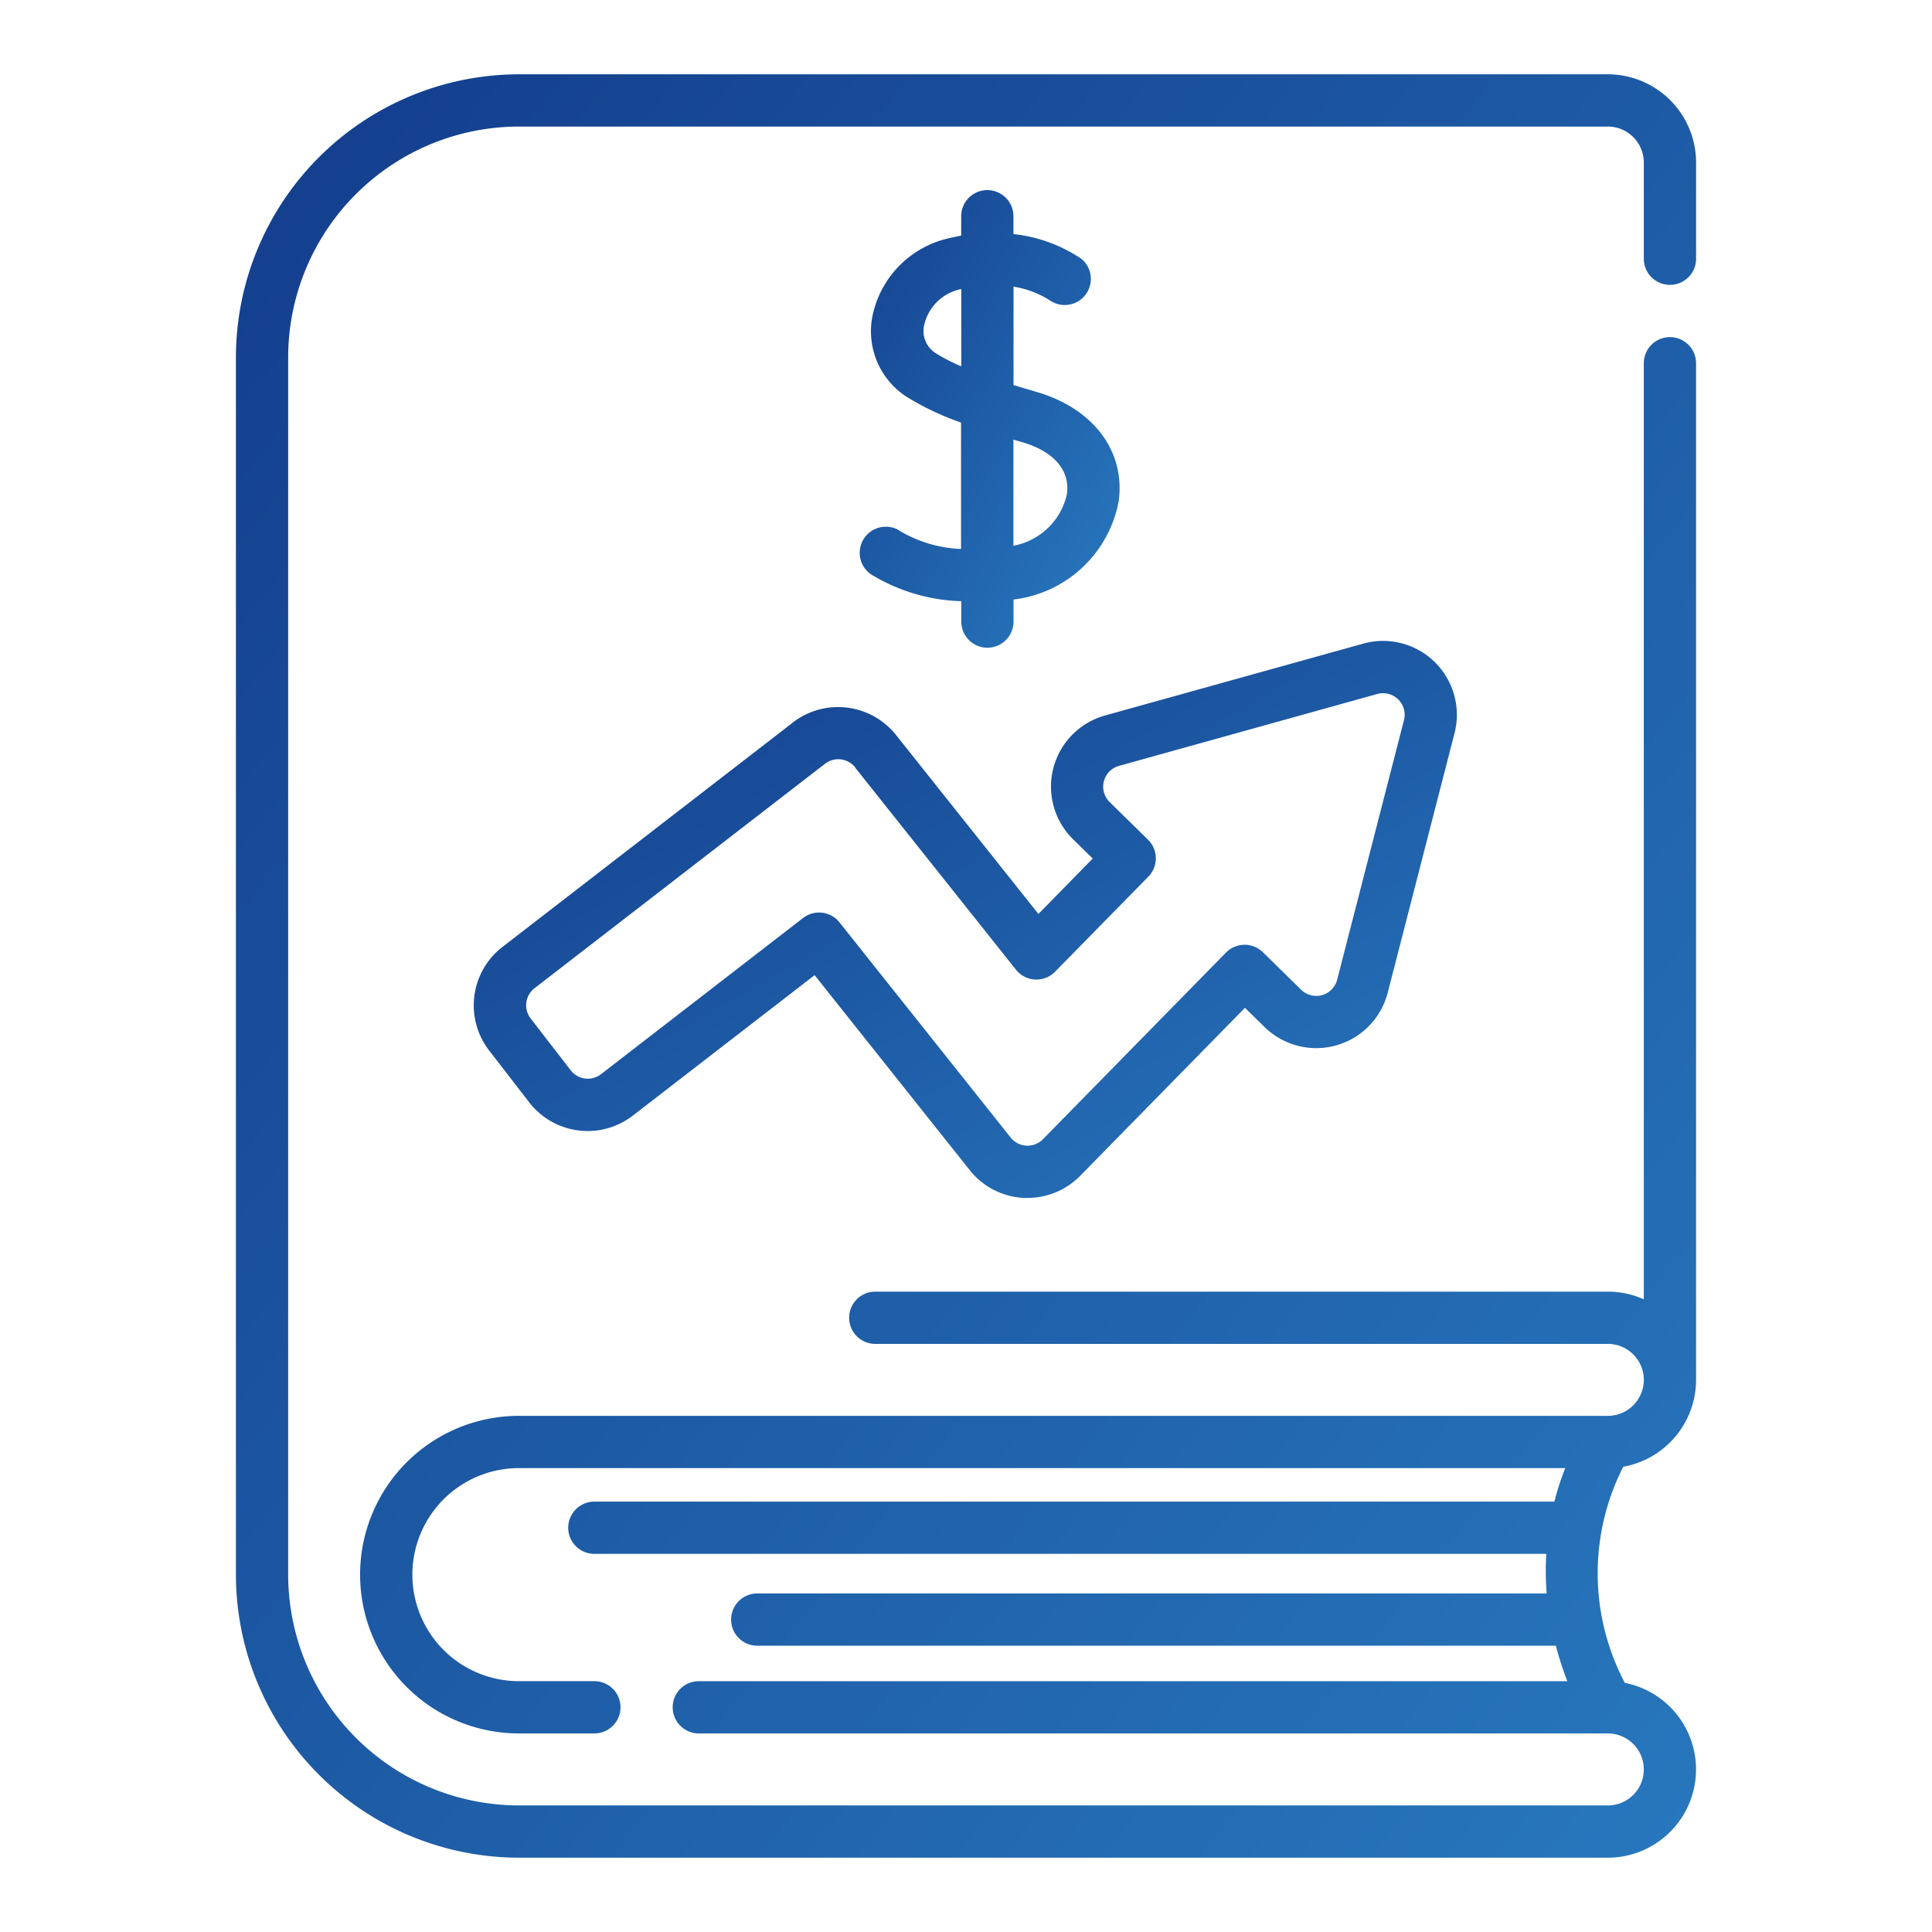
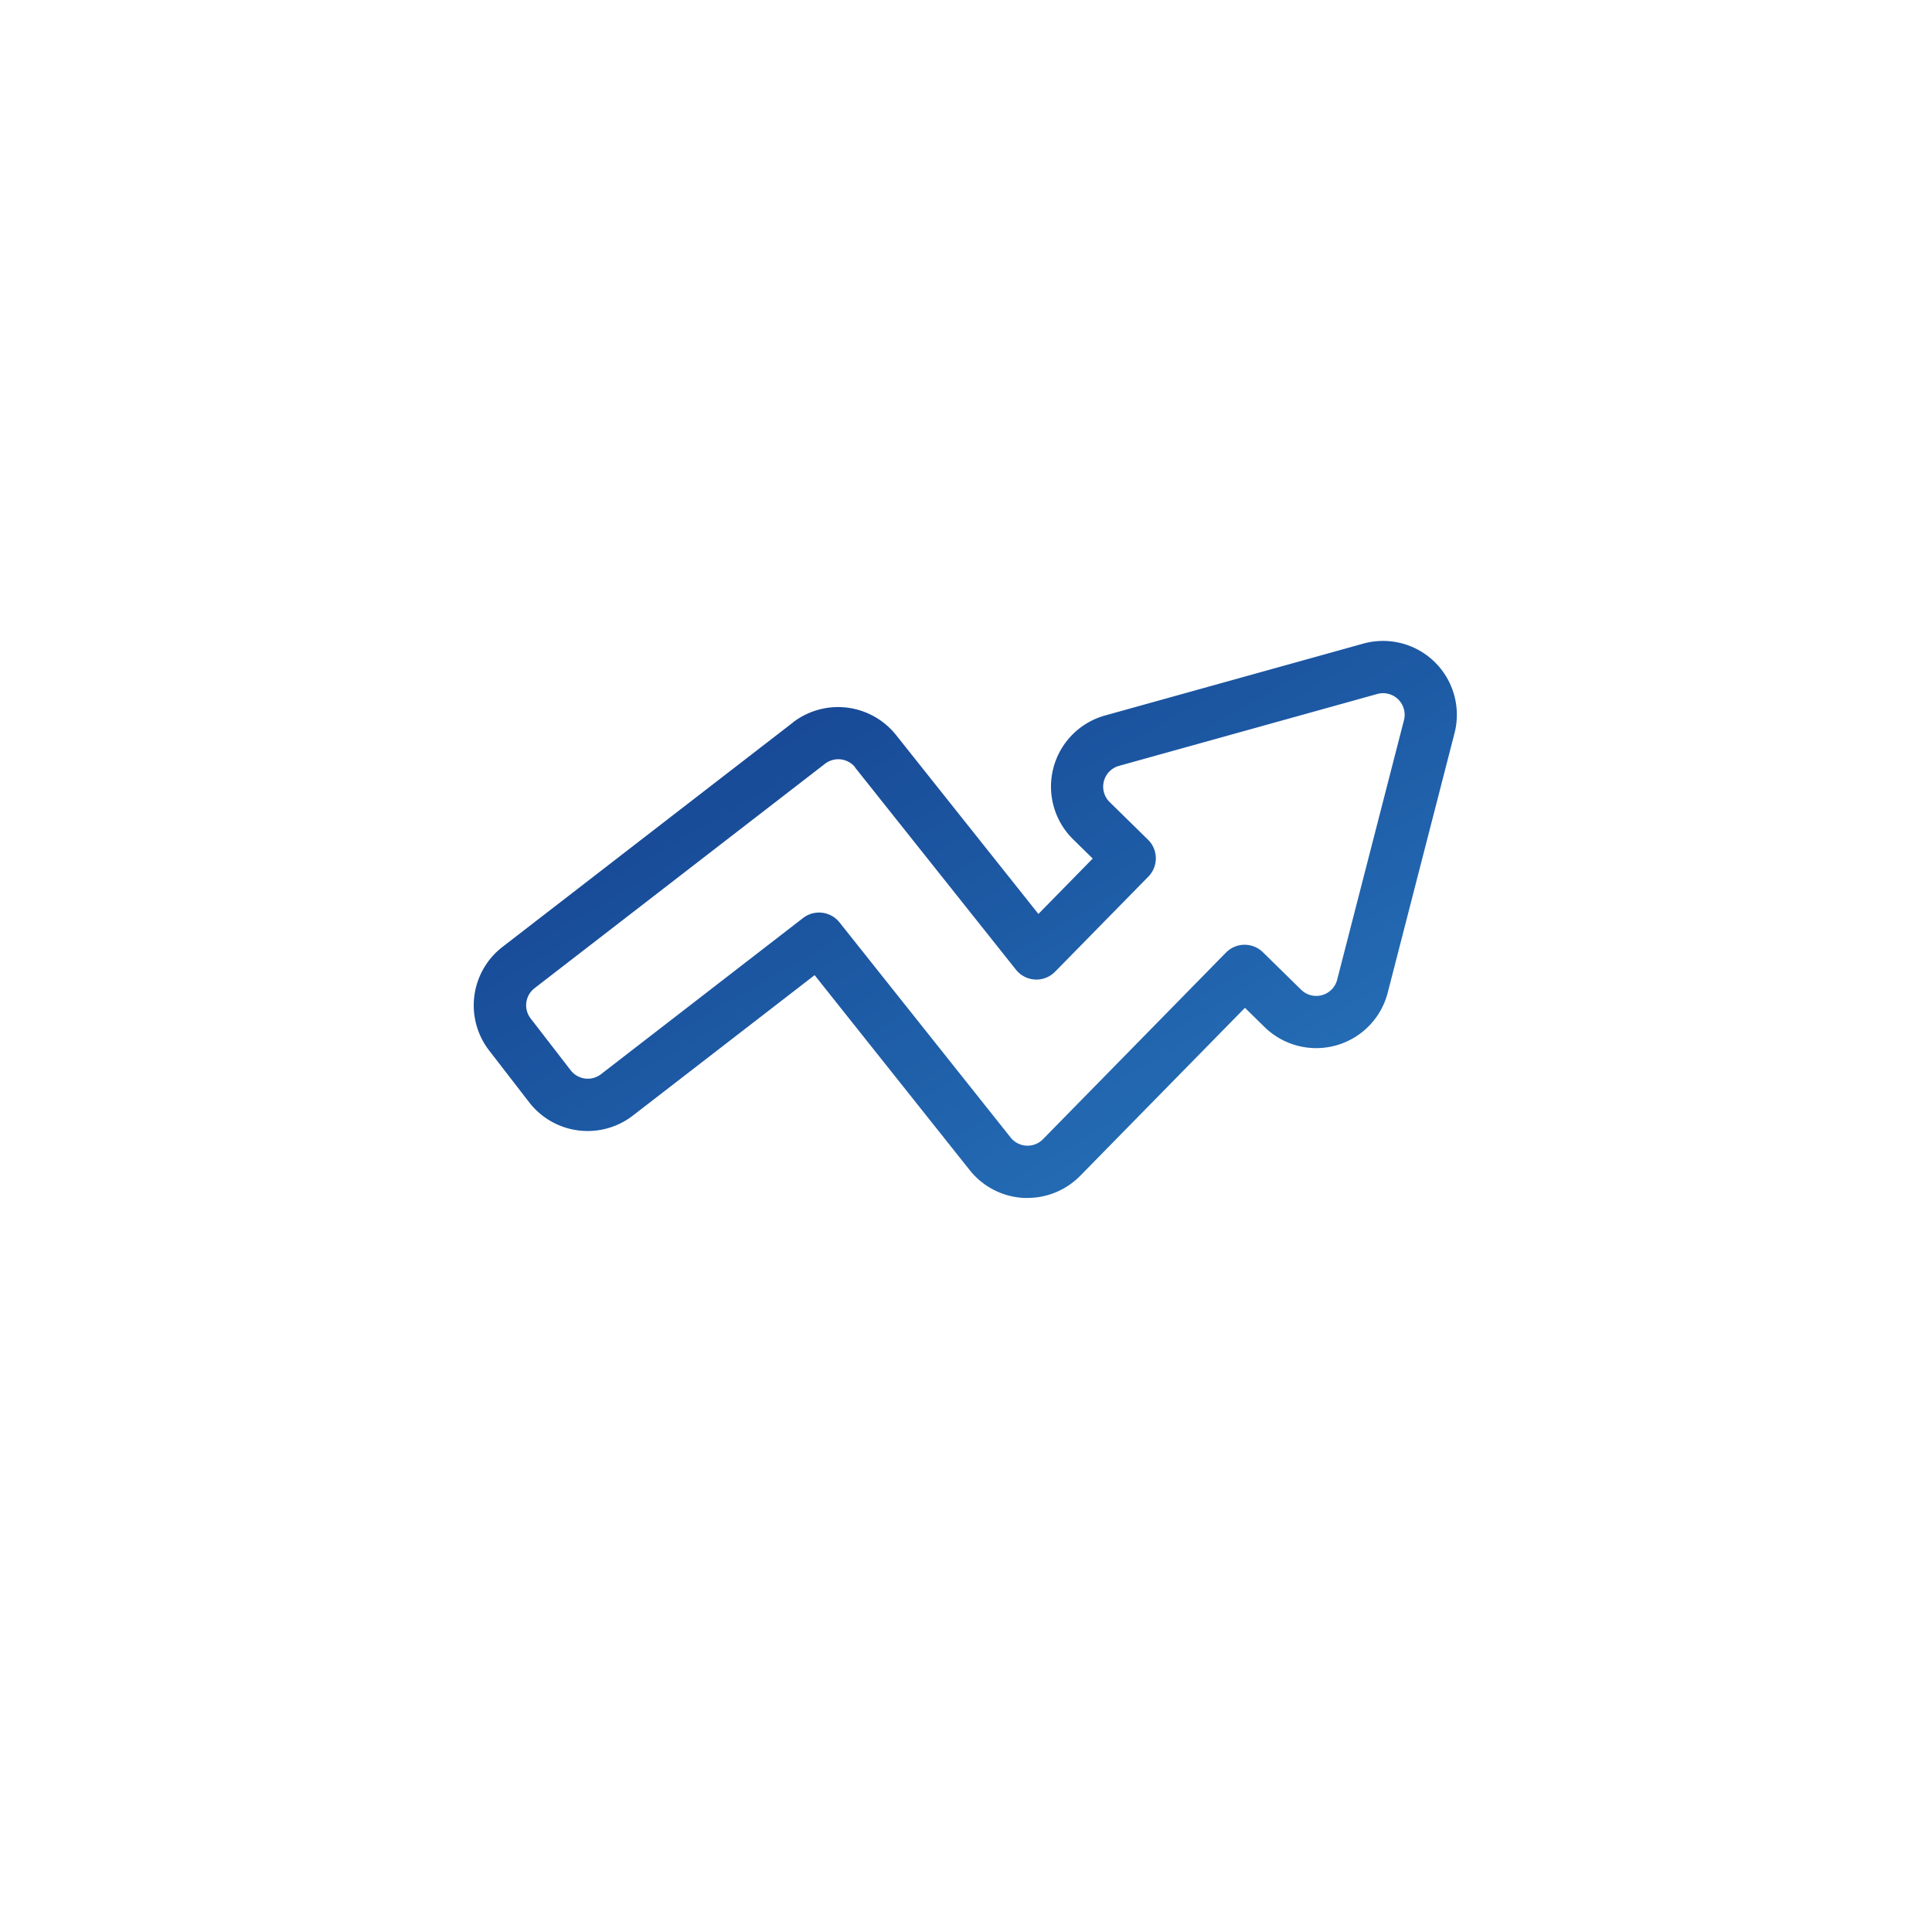
<svg xmlns="http://www.w3.org/2000/svg" xmlns:xlink="http://www.w3.org/1999/xlink" id="ad435850-4514-4661-a2c8-63a69a84be6f" data-name="Camada 1" viewBox="0 0 65 65">
  <defs>
    <linearGradient id="f2d3b925-6032-4aee-8453-21978746768f" x1="-2863.454" y1="-559.156" x2="-2862.454" y2="-560.156" gradientTransform="matrix(49.125, 0, 0, -60, 140675.956, -33547.912)" gradientUnits="userSpaceOnUse">
      <stop offset="0" stop-color="#133d8c" />
      <stop offset="1" stop-color="#2878be" />
    </linearGradient>
    <linearGradient id="a649737d-a6ab-4f9e-8399-d08d80f372df" x1="-2842.849" y1="-587.632" x2="-2841.849" y2="-588.632" gradientTransform="matrix(33.076, 0, 0, -18.74, 94047.739, -10991.269)" xlink:href="#f2d3b925-6032-4aee-8453-21978746768f" />
    <linearGradient id="bf0bf99b-e96f-44f0-bc65-e5e35875a6d3" x1="-2667.752" y1="-596.703" x2="-2666.752" y2="-597.703" gradientTransform="matrix(8.75, 0, 0, -15.394, 23370.476, -9178.877)" xlink:href="#f2d3b925-6032-4aee-8453-21978746768f" />
  </defs>
  <title>icon-servicos-consultoria-05</title>
-   <path id="ff9a2e2a-445d-4f3c-b942-457f39e13a58" data-name="Caminho 9191" d="M56.184,9.584a.879.879,0,0,0,.879-.879V5.47a2.972,2.972,0,0,0-2.968-2.97H17.459a9.533,9.533,0,0,0-9.522,9.523V52.977a9.533,9.533,0,0,0,9.523,9.523h36.632a2.969,2.969,0,0,0,.574-5.882,7.9,7.9,0,0,1-.054-7.271,2.972,2.972,0,0,0,2.45-2.924V12.221a.879.879,0,0,0-1.758,0V43.714a2.951,2.951,0,0,0-1.211-.258H29.448a.879.879,0,0,0,0,1.758h24.646a1.212,1.212,0,0,1,1.211,1.2v.009a1.214,1.214,0,0,1-1.212,1.212H17.46A5.342,5.342,0,0,0,17.454,58.319H19.997a.879.879,0,0,0,.001-1.758H17.46a3.584,3.584,0,1,1-.004-7.168H52.66a9.04,9.04,0,0,0-.364,1.127h-32.3a.879.879,0,0,0,0,1.758h32.027a9.573,9.573,0,0,0,.014,1.332H25.477a.879.879,0,1,0-.001,1.758H52.344a11.281,11.281,0,0,0,.387,1.194h-29.22a.879.879,0,1,0-.001,1.758H54.093a1.211,1.211,0,0,1,0,2.422H17.46a7.774,7.774,0,0,1-7.765-7.765V12.023a7.773,7.773,0,0,1,7.764-7.765h36.635a1.212,1.212,0,0,1,1.21,1.212V8.705A.879.879,0,0,0,56.184,9.584Z" style="fill:url(#f2d3b925-6032-4aee-8453-21978746768f)" />
  <path id="f6ab68de-c65b-4abf-bcf2-f7fa1ff457e2" data-name="Caminho 9192" d="M26.68,24.306l-9.776,7.553a2.484,2.484,0,0,0-.447,3.484l1.348,1.745a2.487,2.487,0,0,0,3.484.447l6.118-4.727,5.219,6.561a2.485,2.485,0,0,0,1.815.934h.129a2.485,2.485,0,0,0,1.773-.745l5.542-5.651.659.646a2.484,2.484,0,0,0,4.144-1.154l2.248-8.733a2.484,2.484,0,0,0-3.071-3.012l-8.688,2.418a2.484,2.484,0,0,0-1.073,4.166l.659.647-1.827,1.864-4.795-6.027a2.494,2.494,0,0,0-3.462-.419Zm2.087,1.514,5.414,6.805a.879.879,0,0,0,1.315.068l3.139-3.2a.879.879,0,0,0-.012-1.243l-1.29-1.265a.726.726,0,0,1,.314-1.218l8.688-2.418a.726.726,0,0,1,.9.88l-2.248,8.733a.726.726,0,0,1-1.211.337l-1.287-1.262a.879.879,0,0,0-1.243.012l-6.157,6.279a.726.726,0,0,1-1.086-.056l-5.759-7.239a.879.879,0,0,0-1.225-.148l-6.8,5.256a.727.727,0,0,1-1.018-.131l-1.348-1.745a.726.726,0,0,1,.131-1.018l9.776-7.553a.729.729,0,0,1,1.012.123Z" style="fill:url(#a649737d-a6ab-4f9e-8399-d08d80f372df)" />
-   <path id="f20d0a59-c745-45f7-bb55-57f307c7c1e6" data-name="Caminho 9193" d="M30.233,17.833a.879.879,0,0,0-.871,1.527l.037.02a6.157,6.157,0,0,0,2.942.847v.684a.879.879,0,1,0,1.758.004v-.745a4.086,4.086,0,0,0,3.537-3.3c.235-1.681-.847-3.126-2.756-3.682-.257-.075-.519-.153-.781-.234v-3.31a3.194,3.194,0,0,1,1.24.474.879.879,0,0,0,1.057-1.4,5.048,5.048,0,0,0-2.3-.843v-.6a.879.879,0,0,0-1.758,0v.653c-.129.024-.261.051-.4.084a3.38,3.38,0,0,0-2.591,2.652,2.625,2.625,0,0,0,1.152,2.684,9.244,9.244,0,0,0,1.834.869v4.253a4.39,4.39,0,0,1-2.108-.636Zm1.228-5.963a.885.885,0,0,1-.372-.918,1.593,1.593,0,0,1,1.252-1.227v2.6A6.124,6.124,0,0,1,31.461,11.87Zm2.928,3.006c1.069.311,1.618.949,1.506,1.751a2.265,2.265,0,0,1-1.8,1.734v-3.57Z" style="fill:url(#bf0bf99b-e96f-44f0-bc65-e5e35875a6d3)" />
</svg>